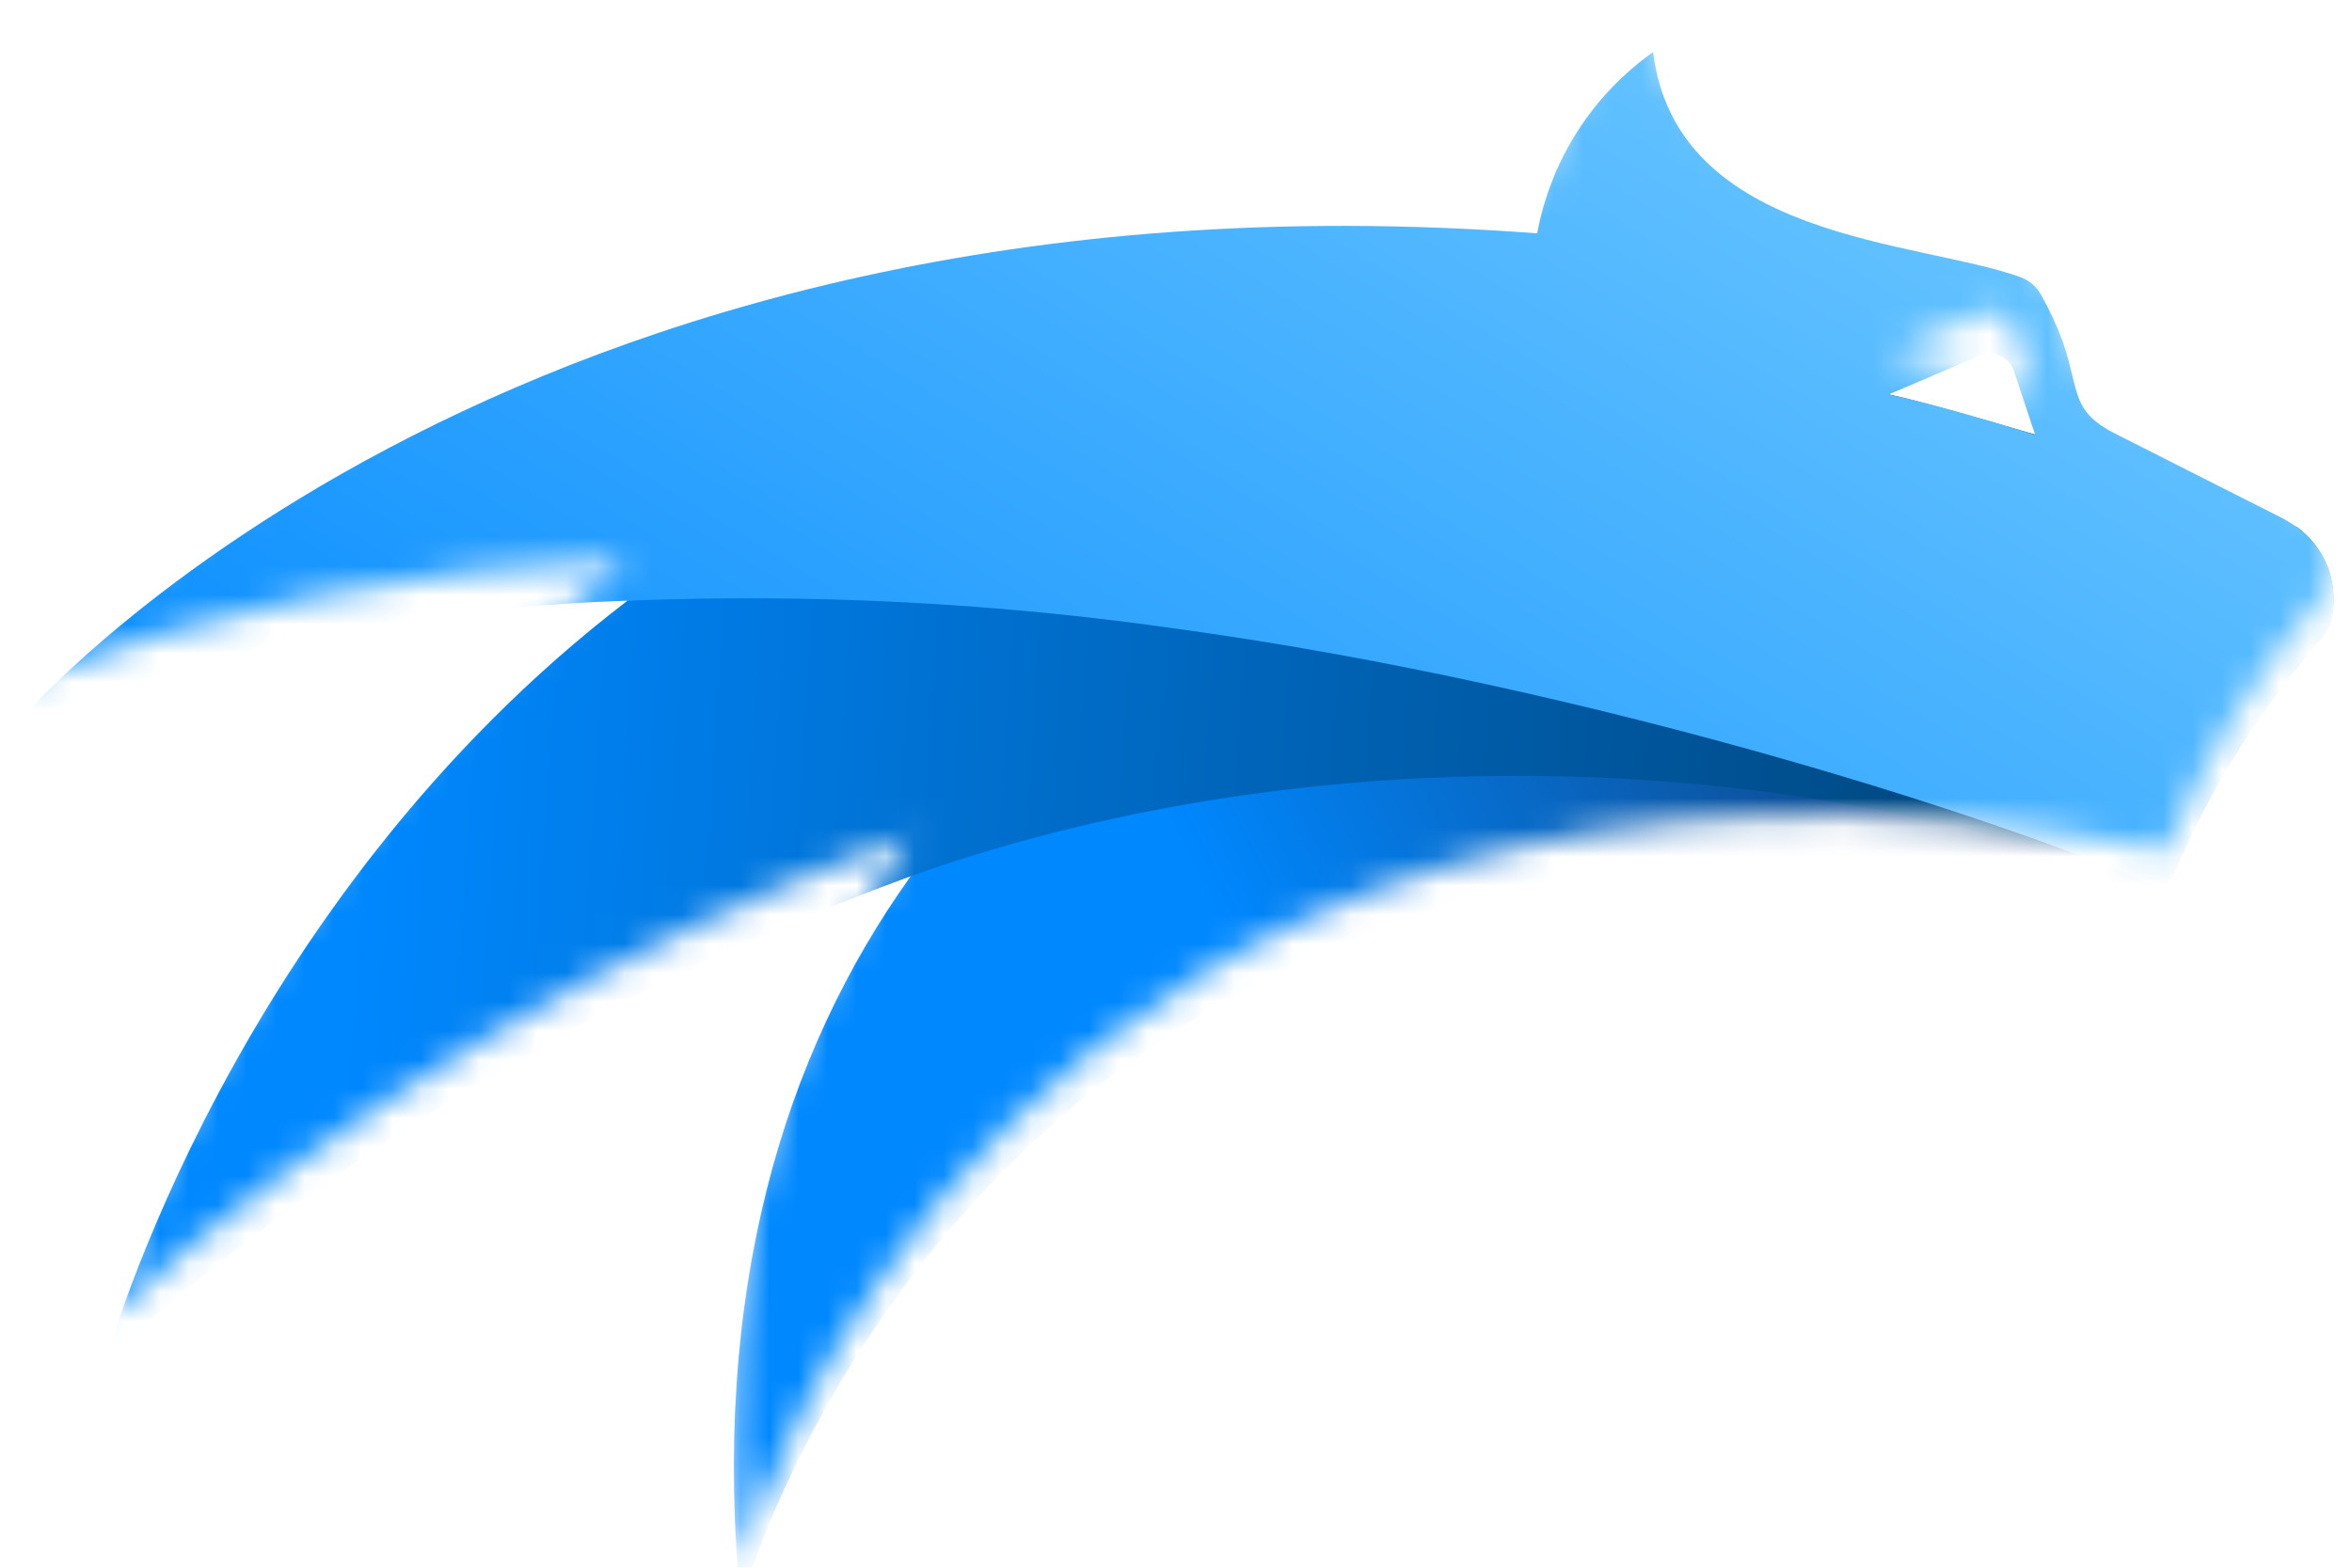
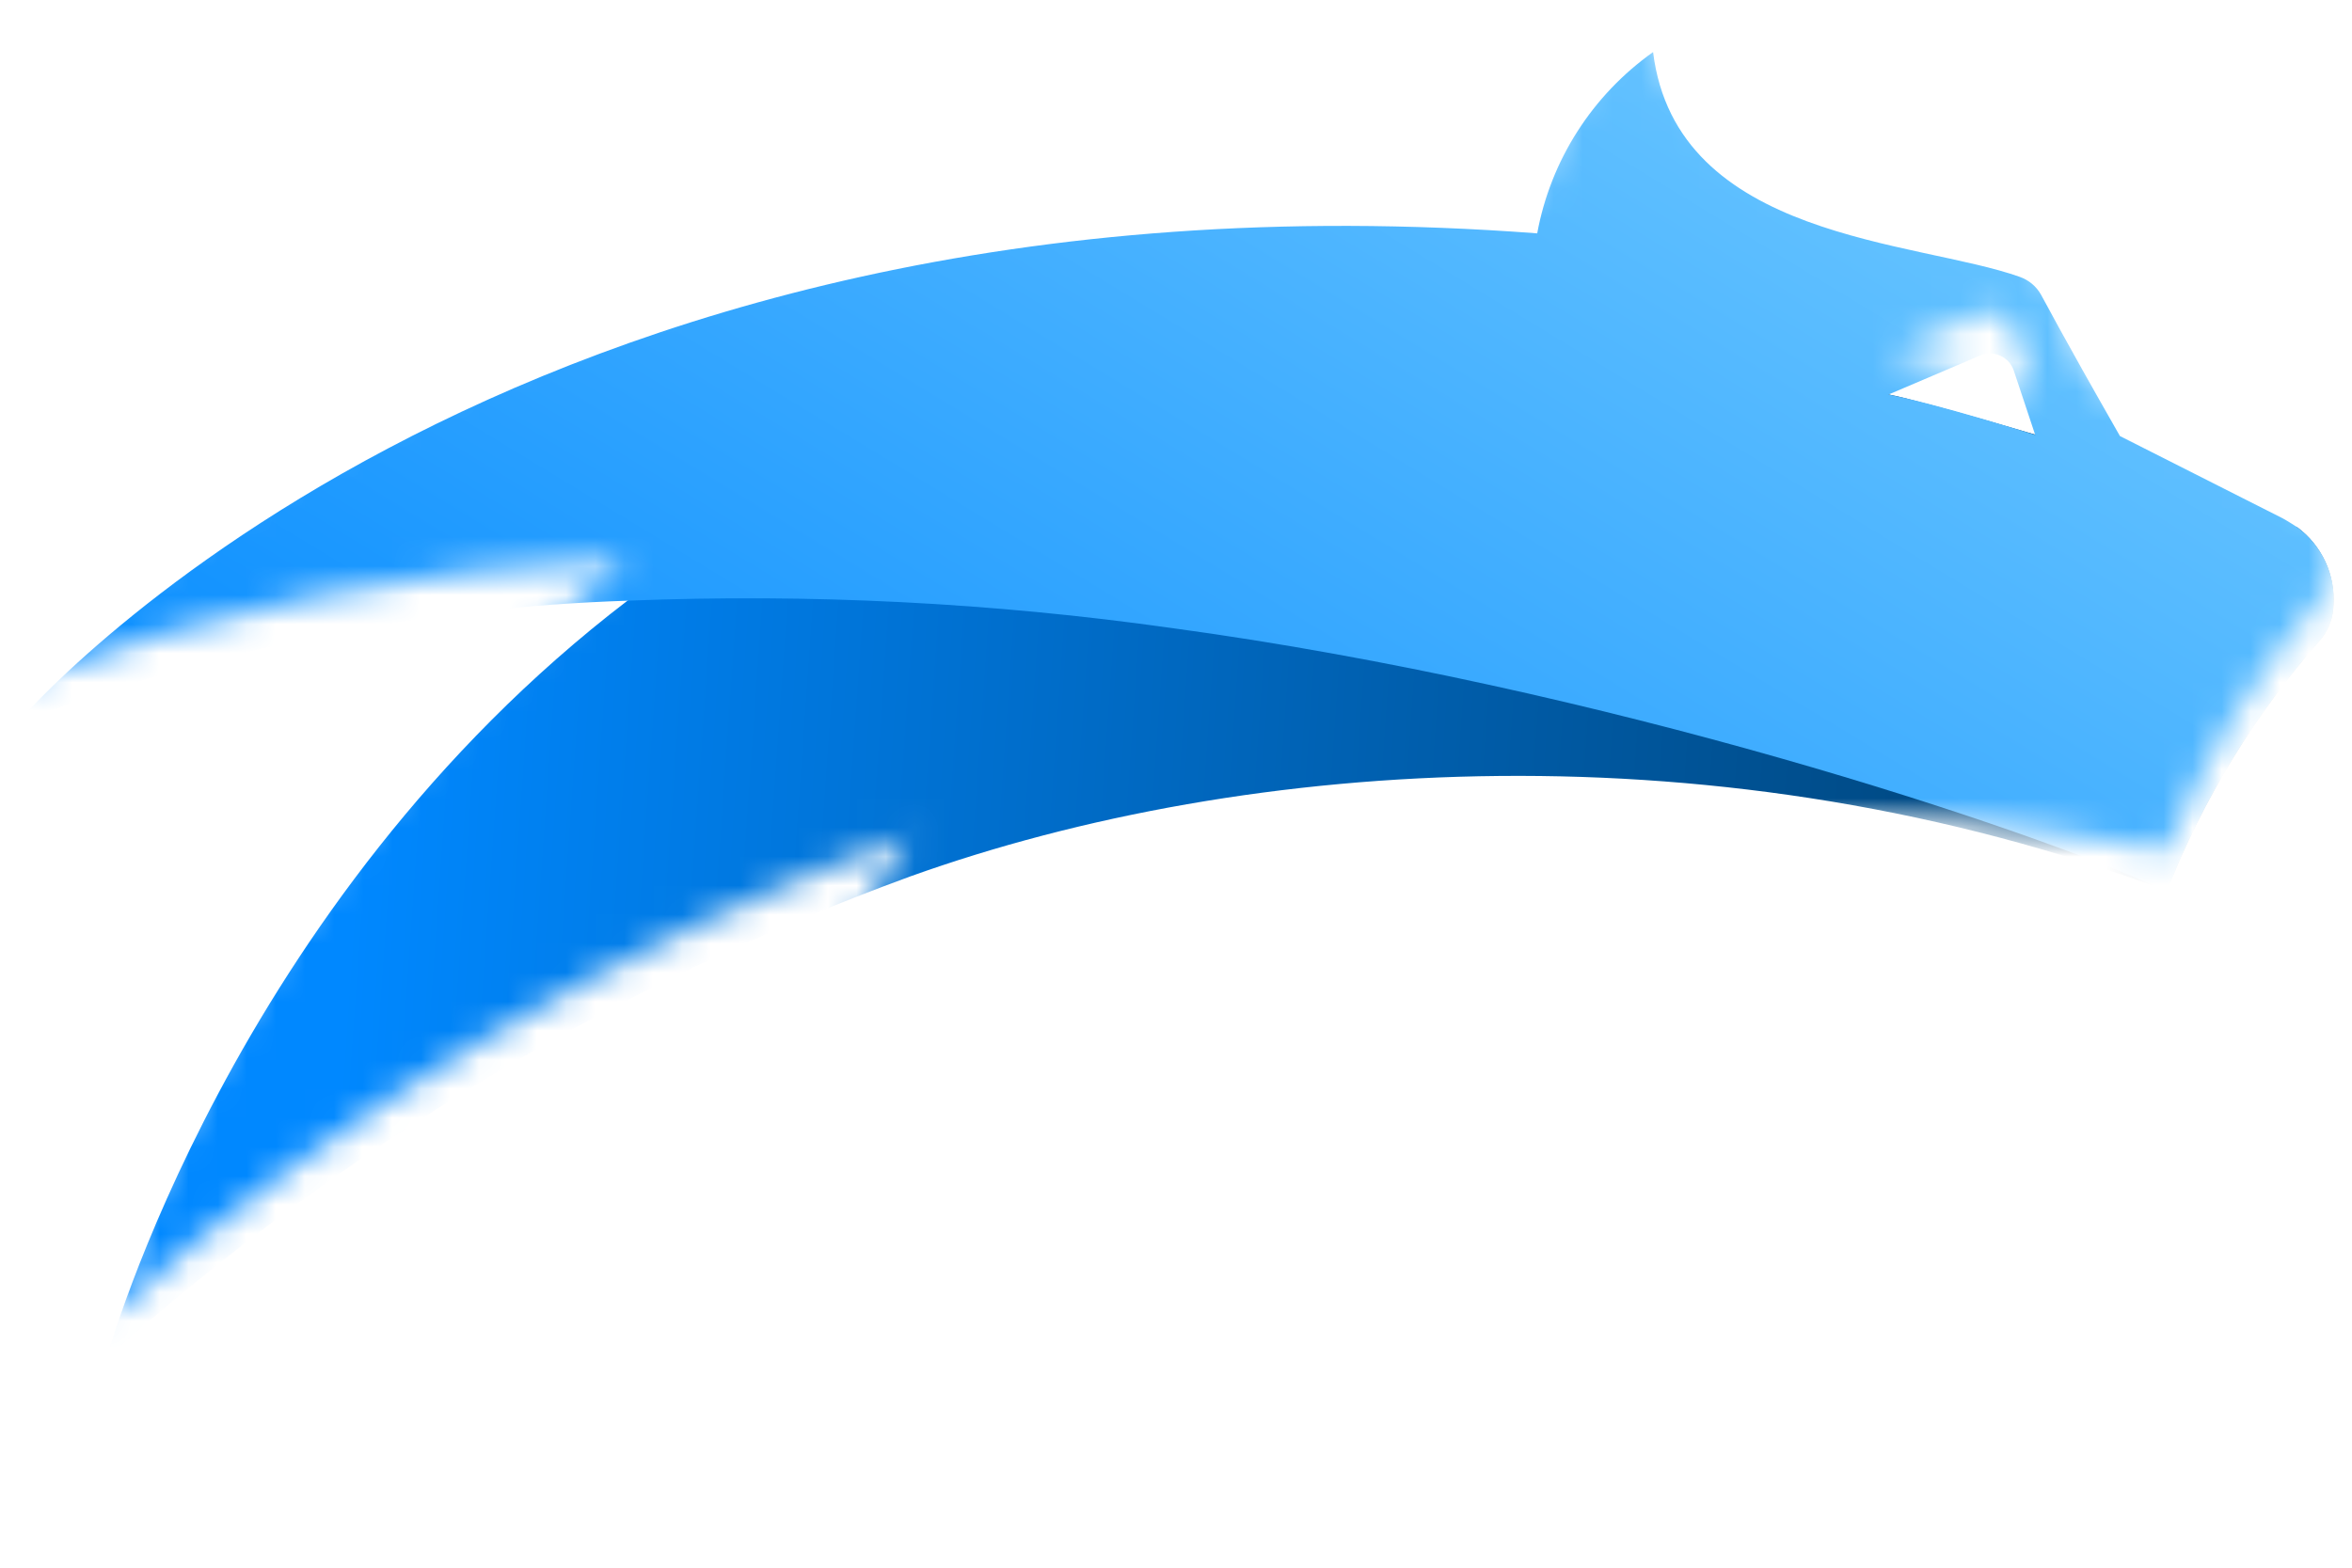
<svg xmlns="http://www.w3.org/2000/svg" width="81" height="54" viewBox="0 0 81 54" fill="none">
  <mask id="mask0_2247_1800" style="mask-type:alpha" maskUnits="userSpaceOnUse" x="0" y="0" width="81" height="54">
    <path d="M74.622 29.294C74.621 29.298 74.62 29.301 74.618 29.305H74.645C74.637 29.301 74.63 29.298 74.622 29.294Z" fill="url(#paint0_linear_2247_1800)" />
    <path fill-rule="evenodd" clip-rule="evenodd" d="M74.621 29.294C74.619 29.298 74.618 29.301 74.616 29.305V29.303L74.615 29.305C34.053 21.469 25.508 53.85 25.508 53.85C24.469 43.084 26.993 34.909 31.345 28.809L31.363 28.784L31.345 28.79C21.139 32.52 11.746 38.154 3.672 45.388C3.672 45.388 7.964 29.73 21.61 19.291C14.422 19.529 7.325 20.948 0.605 23.491C0.605 23.491 17.163 3.931 52.94 6.638C53.402 4.122 54.833 1.882 56.93 0.394C57.555 5.443 62.734 6.558 66.66 7.403C67.773 7.642 68.784 7.86 69.564 8.139C69.871 8.248 70.128 8.463 70.287 8.746C70.579 9.262 70.83 9.801 71.036 10.357C71.195 10.82 71.288 11.205 71.368 11.536C71.6 12.496 71.723 13.004 73.008 13.62L78.595 16.445C78.786 16.543 79.128 16.771 79.128 16.771C79.541 17.078 79.87 17.482 80.086 17.946C80.302 18.411 80.397 18.922 80.363 19.433C80.355 19.854 80.21 20.262 79.949 20.594C77.678 23.165 75.875 26.109 74.622 29.294L74.621 29.294ZM70.085 13.567L69.347 11.349C69.308 11.242 69.249 11.144 69.173 11.06C69.096 10.976 69.004 10.908 68.9 10.859C68.797 10.811 68.686 10.783 68.571 10.777C68.457 10.772 68.343 10.789 68.236 10.827L65.047 12.186C65.073 12.192 65.099 12.198 65.125 12.204C65.197 12.217 65.322 12.245 65.492 12.287C66.737 12.566 68.465 13.08 69.408 13.369C69.629 13.433 69.855 13.499 70.085 13.567Z" fill="url(#paint1_linear_2247_1800)" />
  </mask>
  <g mask="url(#mask0_2247_1800)">
    <g filter="url(#filter0_d_2247_1800)">
-       <path d="M79.105 16.771C76.167 15.643 72.742 14.416 69.935 13.581C68.984 13.365 68.02 13.209 67.05 13.111C60.339 12.524 49.361 14.285 40.343 20.236C36.837 22.52 33.787 25.426 31.344 28.809C26.993 34.909 24.469 43.085 25.507 53.85C25.507 53.85 34.053 21.469 74.615 29.305C75.868 26.116 77.672 23.168 79.946 20.595C80.207 20.262 80.352 19.855 80.36 19.433C80.388 18.921 80.288 18.41 80.069 17.946C79.85 17.481 79.519 17.078 79.105 16.771Z" fill="url(#paint2_linear_2247_1800)" />
-     </g>
+       </g>
    <g filter="url(#filter1_d_2247_1800)">
      <path d="M74.616 29.305C75.869 26.116 77.673 23.168 79.947 20.595C80.207 20.262 80.353 19.855 80.361 19.434C80.391 18.923 80.294 18.413 80.079 17.949C79.863 17.485 79.536 17.08 79.125 16.771C76.187 15.643 72.933 14.416 70.133 13.581C67.563 12.824 65.532 12.276 65.124 12.204C45.063 7.402 31.043 12.094 21.61 19.29C7.964 29.729 3.672 45.388 3.672 45.388C11.746 38.154 21.139 32.52 31.345 28.79C42.993 24.614 59.399 23.57 74.616 29.286" fill="url(#paint3_linear_2247_1800)" />
    </g>
    <g filter="url(#filter2_d_2247_1800)">
-       <path d="M74.618 29.305C75.871 26.115 77.675 23.168 79.949 20.594C80.21 20.262 80.355 19.854 80.363 19.433C80.397 18.922 80.302 18.411 80.086 17.946C79.87 17.482 79.541 17.078 79.128 16.771C79.128 16.771 78.786 16.543 78.595 16.445L73.008 13.62C71.279 12.791 71.654 12.158 71.036 10.357C70.83 9.801 70.579 9.262 70.287 8.746C70.128 8.463 69.871 8.248 69.564 8.139C66.034 6.873 57.732 6.873 56.93 0.394C54.833 1.882 53.402 4.122 52.94 6.638C17.163 3.931 0.605 23.491 0.605 23.491C7.334 20.945 14.441 19.525 21.639 19.29C27.899 19.042 34.169 19.358 40.372 20.236C55.241 22.258 69.82 27.106 74.645 29.305H74.618ZM68.236 10.827C68.343 10.789 68.457 10.772 68.571 10.777C68.686 10.783 68.797 10.811 68.9 10.859C69.004 10.908 69.096 10.976 69.173 11.06C69.249 11.144 69.308 11.242 69.347 11.349L70.09 13.581C70.09 13.581 66.763 12.524 65.035 12.191L68.236 10.827Z" fill="url(#paint4_linear_2247_1800)" />
+       <path d="M74.618 29.305C75.871 26.115 77.675 23.168 79.949 20.594C80.21 20.262 80.355 19.854 80.363 19.433C80.397 18.922 80.302 18.411 80.086 17.946C79.87 17.482 79.541 17.078 79.128 16.771C79.128 16.771 78.786 16.543 78.595 16.445L73.008 13.62C70.83 9.801 70.579 9.262 70.287 8.746C70.128 8.463 69.871 8.248 69.564 8.139C66.034 6.873 57.732 6.873 56.93 0.394C54.833 1.882 53.402 4.122 52.94 6.638C17.163 3.931 0.605 23.491 0.605 23.491C7.334 20.945 14.441 19.525 21.639 19.29C27.899 19.042 34.169 19.358 40.372 20.236C55.241 22.258 69.82 27.106 74.645 29.305H74.618ZM68.236 10.827C68.343 10.789 68.457 10.772 68.571 10.777C68.686 10.783 68.797 10.811 68.9 10.859C69.004 10.908 69.096 10.976 69.173 11.06C69.249 11.144 69.308 11.242 69.347 11.349L70.09 13.581C70.09 13.581 66.763 12.524 65.035 12.191L68.236 10.827Z" fill="url(#paint4_linear_2247_1800)" />
    </g>
  </g>
  <defs>
    <filter id="filter0_d_2247_1800" x="14.219" y="3.349" width="77.201" height="62.957" filterUnits="userSpaceOnUse" color-interpolation-filters="sRGB">
      <feFlood flood-opacity="0" result="BackgroundImageFix" />
      <feColorMatrix in="SourceAlpha" type="matrix" values="0 0 0 0 0 0 0 0 0 0 0 0 0 0 0 0 0 0 127 0" result="hardAlpha" />
      <feOffset dy="1.4" />
      <feGaussianBlur stdDeviation="5.528" />
      <feComposite in2="hardAlpha" operator="out" />
      <feColorMatrix type="matrix" values="0 0 0 0 0 0 0 0 0 0 0 0 0 0 0 0 0 0 0.75 0" />
      <feBlend mode="normal" in2="BackgroundImageFix" result="effect1_dropShadow_2247_1800" />
      <feBlend mode="normal" in="SourceGraphic" in2="effect1_dropShadow_2247_1800" result="shape" />
    </filter>
    <filter id="filter1_d_2247_1800" x="-7.383" y="0.595" width="98.805" height="57.249" filterUnits="userSpaceOnUse" color-interpolation-filters="sRGB">
      <feFlood flood-opacity="0" result="BackgroundImageFix" />
      <feColorMatrix in="SourceAlpha" type="matrix" values="0 0 0 0 0 0 0 0 0 0 0 0 0 0 0 0 0 0 127 0" result="hardAlpha" />
      <feOffset dy="1.4" />
      <feGaussianBlur stdDeviation="5.528" />
      <feComposite in2="hardAlpha" operator="out" />
      <feColorMatrix type="matrix" values="0 0 0 0 0 0 0 0 0 0 0 0 0 0 0 0 0 0 0.75 0" />
      <feBlend mode="normal" in2="BackgroundImageFix" result="effect1_dropShadow_2247_1800" />
      <feBlend mode="normal" in="SourceGraphic" in2="effect1_dropShadow_2247_1800" result="shape" />
    </filter>
    <filter id="filter2_d_2247_1800" x="-10.451" y="-9.26" width="101.876" height="51.021" filterUnits="userSpaceOnUse" color-interpolation-filters="sRGB">
      <feFlood flood-opacity="0" result="BackgroundImageFix" />
      <feColorMatrix in="SourceAlpha" type="matrix" values="0 0 0 0 0 0 0 0 0 0 0 0 0 0 0 0 0 0 127 0" result="hardAlpha" />
      <feOffset dy="1.4" />
      <feGaussianBlur stdDeviation="5.528" />
      <feComposite in2="hardAlpha" operator="out" />
      <feColorMatrix type="matrix" values="0 0 0 0 0 0 0 0 0 0 0 0 0 0 0 0 0 0 0.45 0" />
      <feBlend mode="normal" in2="BackgroundImageFix" result="effect1_dropShadow_2247_1800" />
      <feBlend mode="normal" in="SourceGraphic" in2="effect1_dropShadow_2247_1800" result="shape" />
    </filter>
    <linearGradient id="paint0_linear_2247_1800" x1="71.498" y1="-2.716" x2="27.773" y2="42.852" gradientUnits="userSpaceOnUse">
      <stop stop-color="#76CDFF" />
      <stop offset="1" stop-color="#0088FF" />
    </linearGradient>
    <linearGradient id="paint1_linear_2247_1800" x1="71.498" y1="-2.716" x2="27.773" y2="42.852" gradientUnits="userSpaceOnUse">
      <stop stop-color="#76CDFF" />
      <stop offset="1" stop-color="#0088FF" />
    </linearGradient>
    <linearGradient id="paint2_linear_2247_1800" x1="74.237" y1="8.609" x2="24.22" y2="34.09" gradientUnits="userSpaceOnUse">
      <stop stop-color="#1A1E3D" />
      <stop offset="0.688" stop-color="#0088FF" />
    </linearGradient>
    <linearGradient id="paint3_linear_2247_1800" x1="74.075" y1="25.824" x2="12.624" y2="21.498" gradientUnits="userSpaceOnUse">
      <stop stop-color="#004173" />
      <stop offset="1" stop-color="#0088FF" />
    </linearGradient>
    <linearGradient id="paint4_linear_2247_1800" x1="65.717" y1="-6.504" x2="32.919" y2="47.466" gradientUnits="userSpaceOnUse">
      <stop stop-color="#76CDFF" />
      <stop offset="1" stop-color="#0088FF" />
    </linearGradient>
  </defs>
</svg>